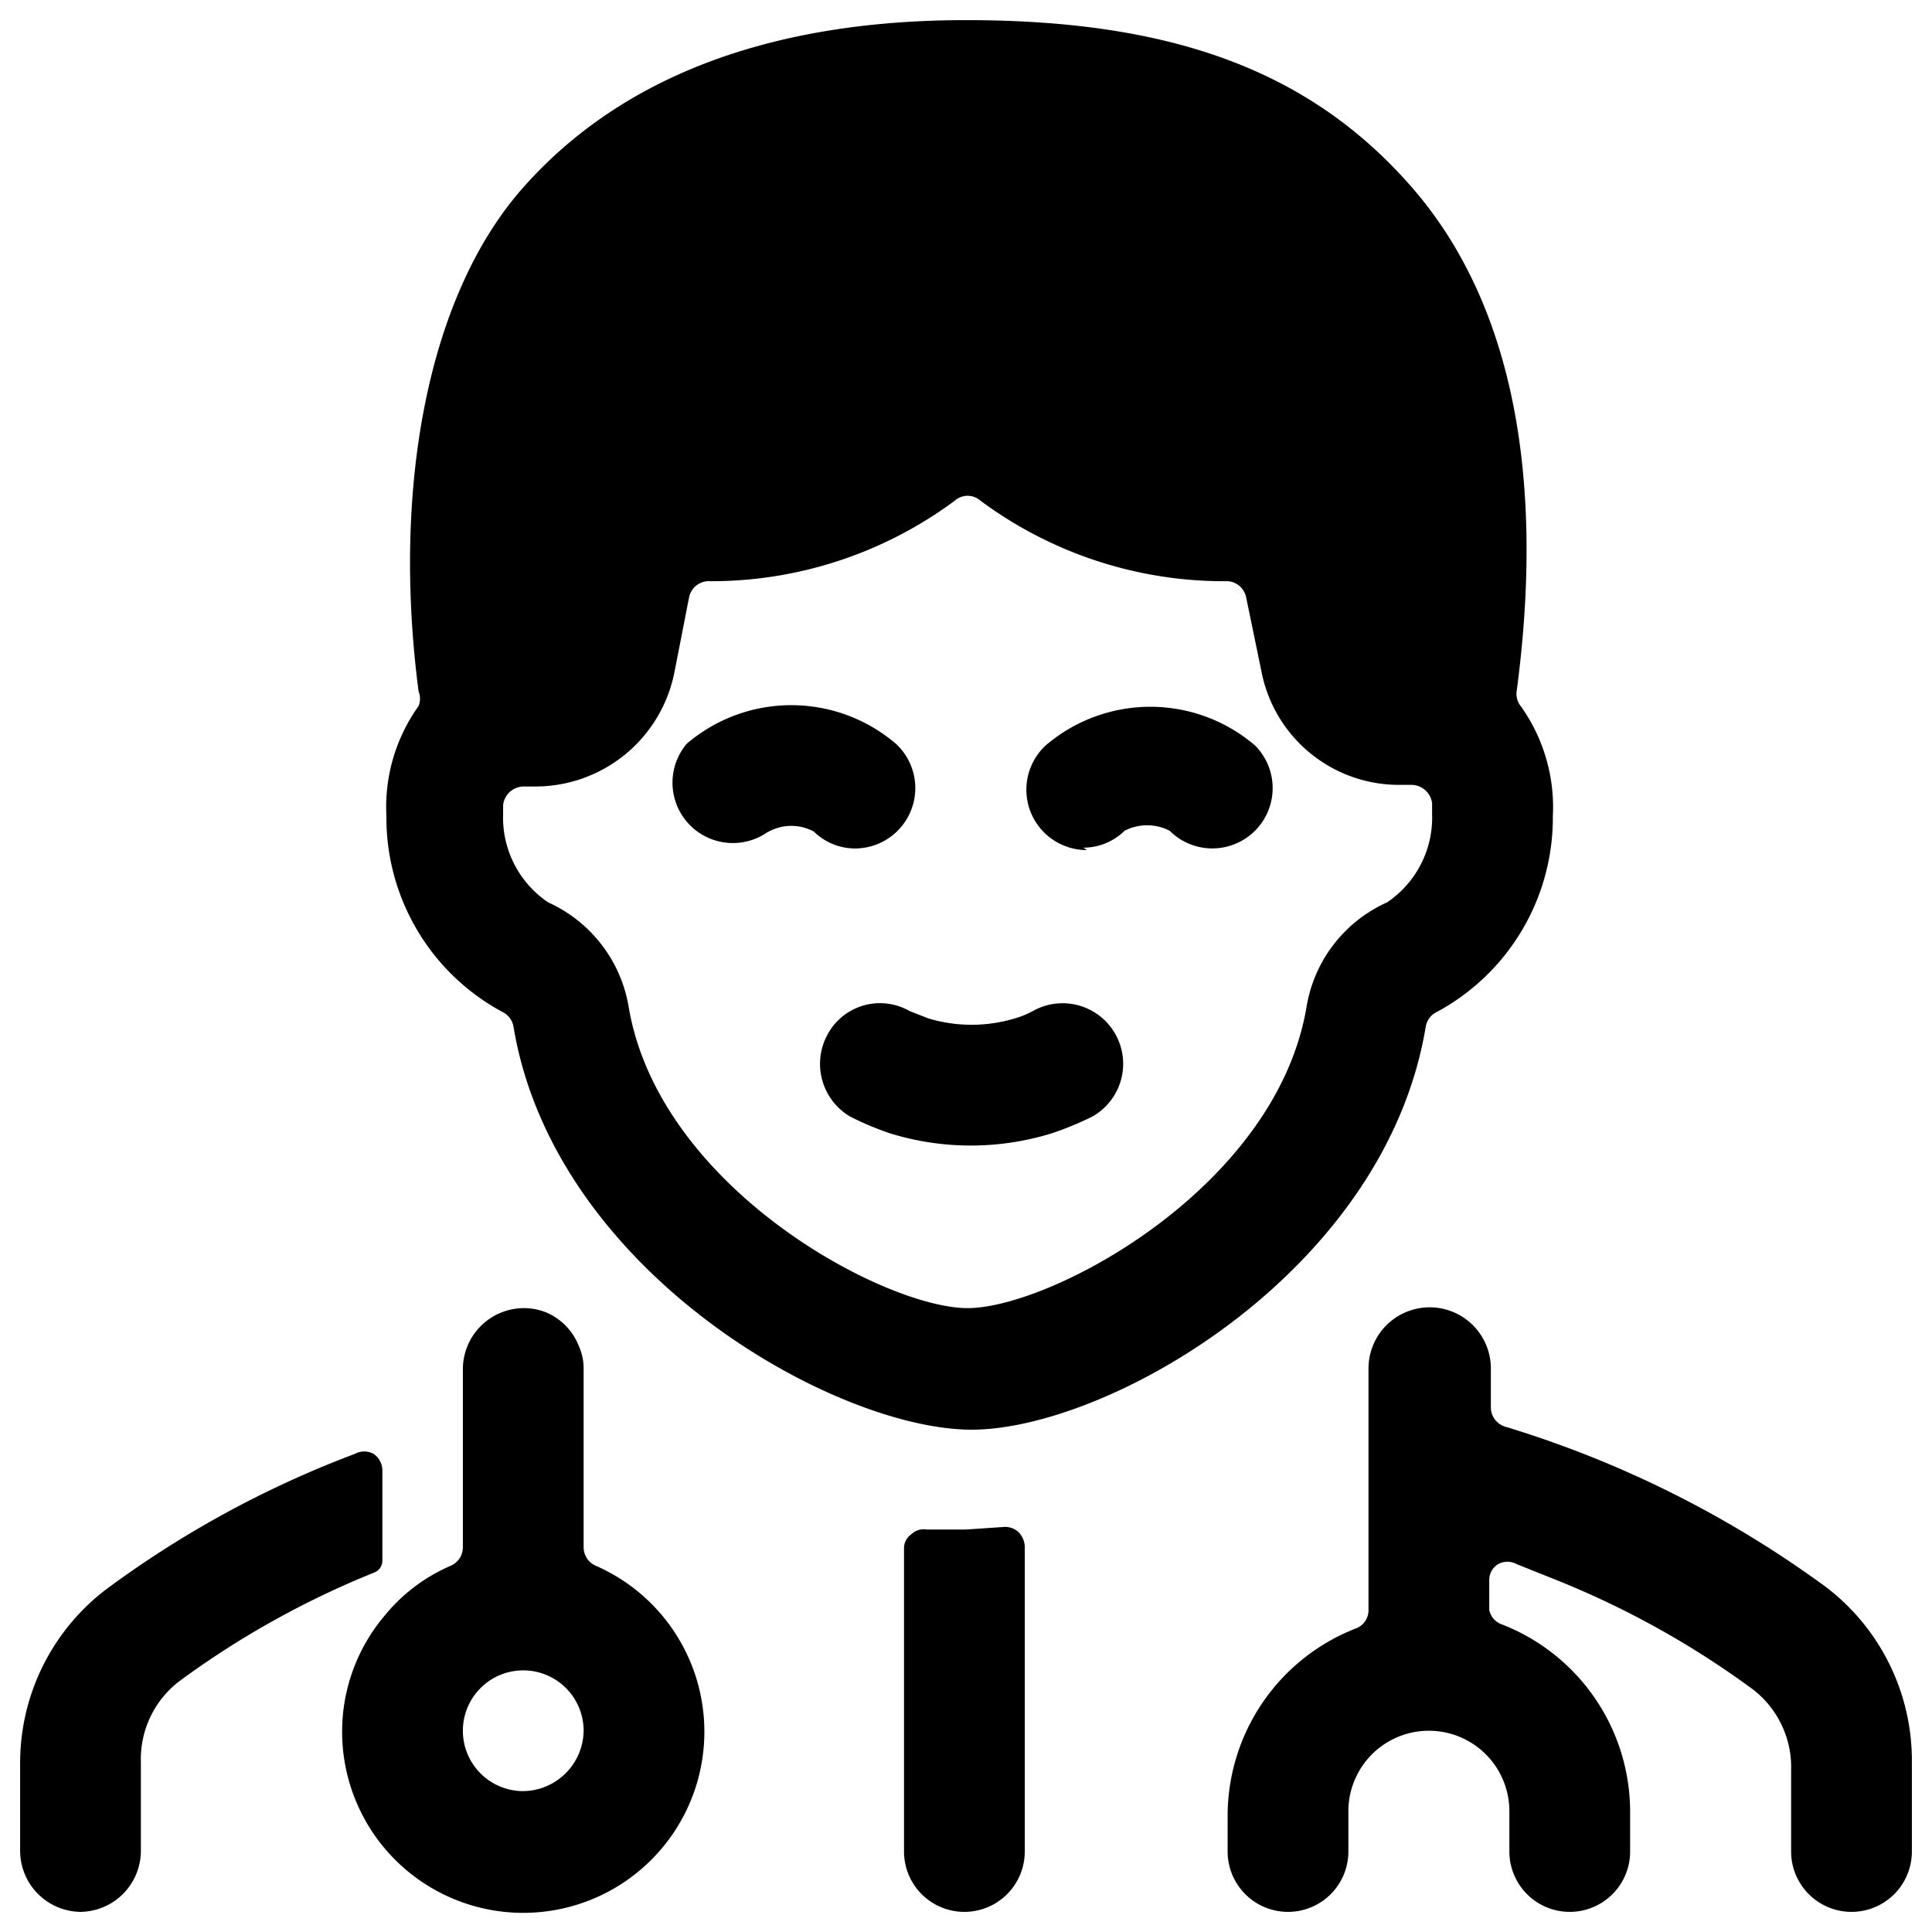
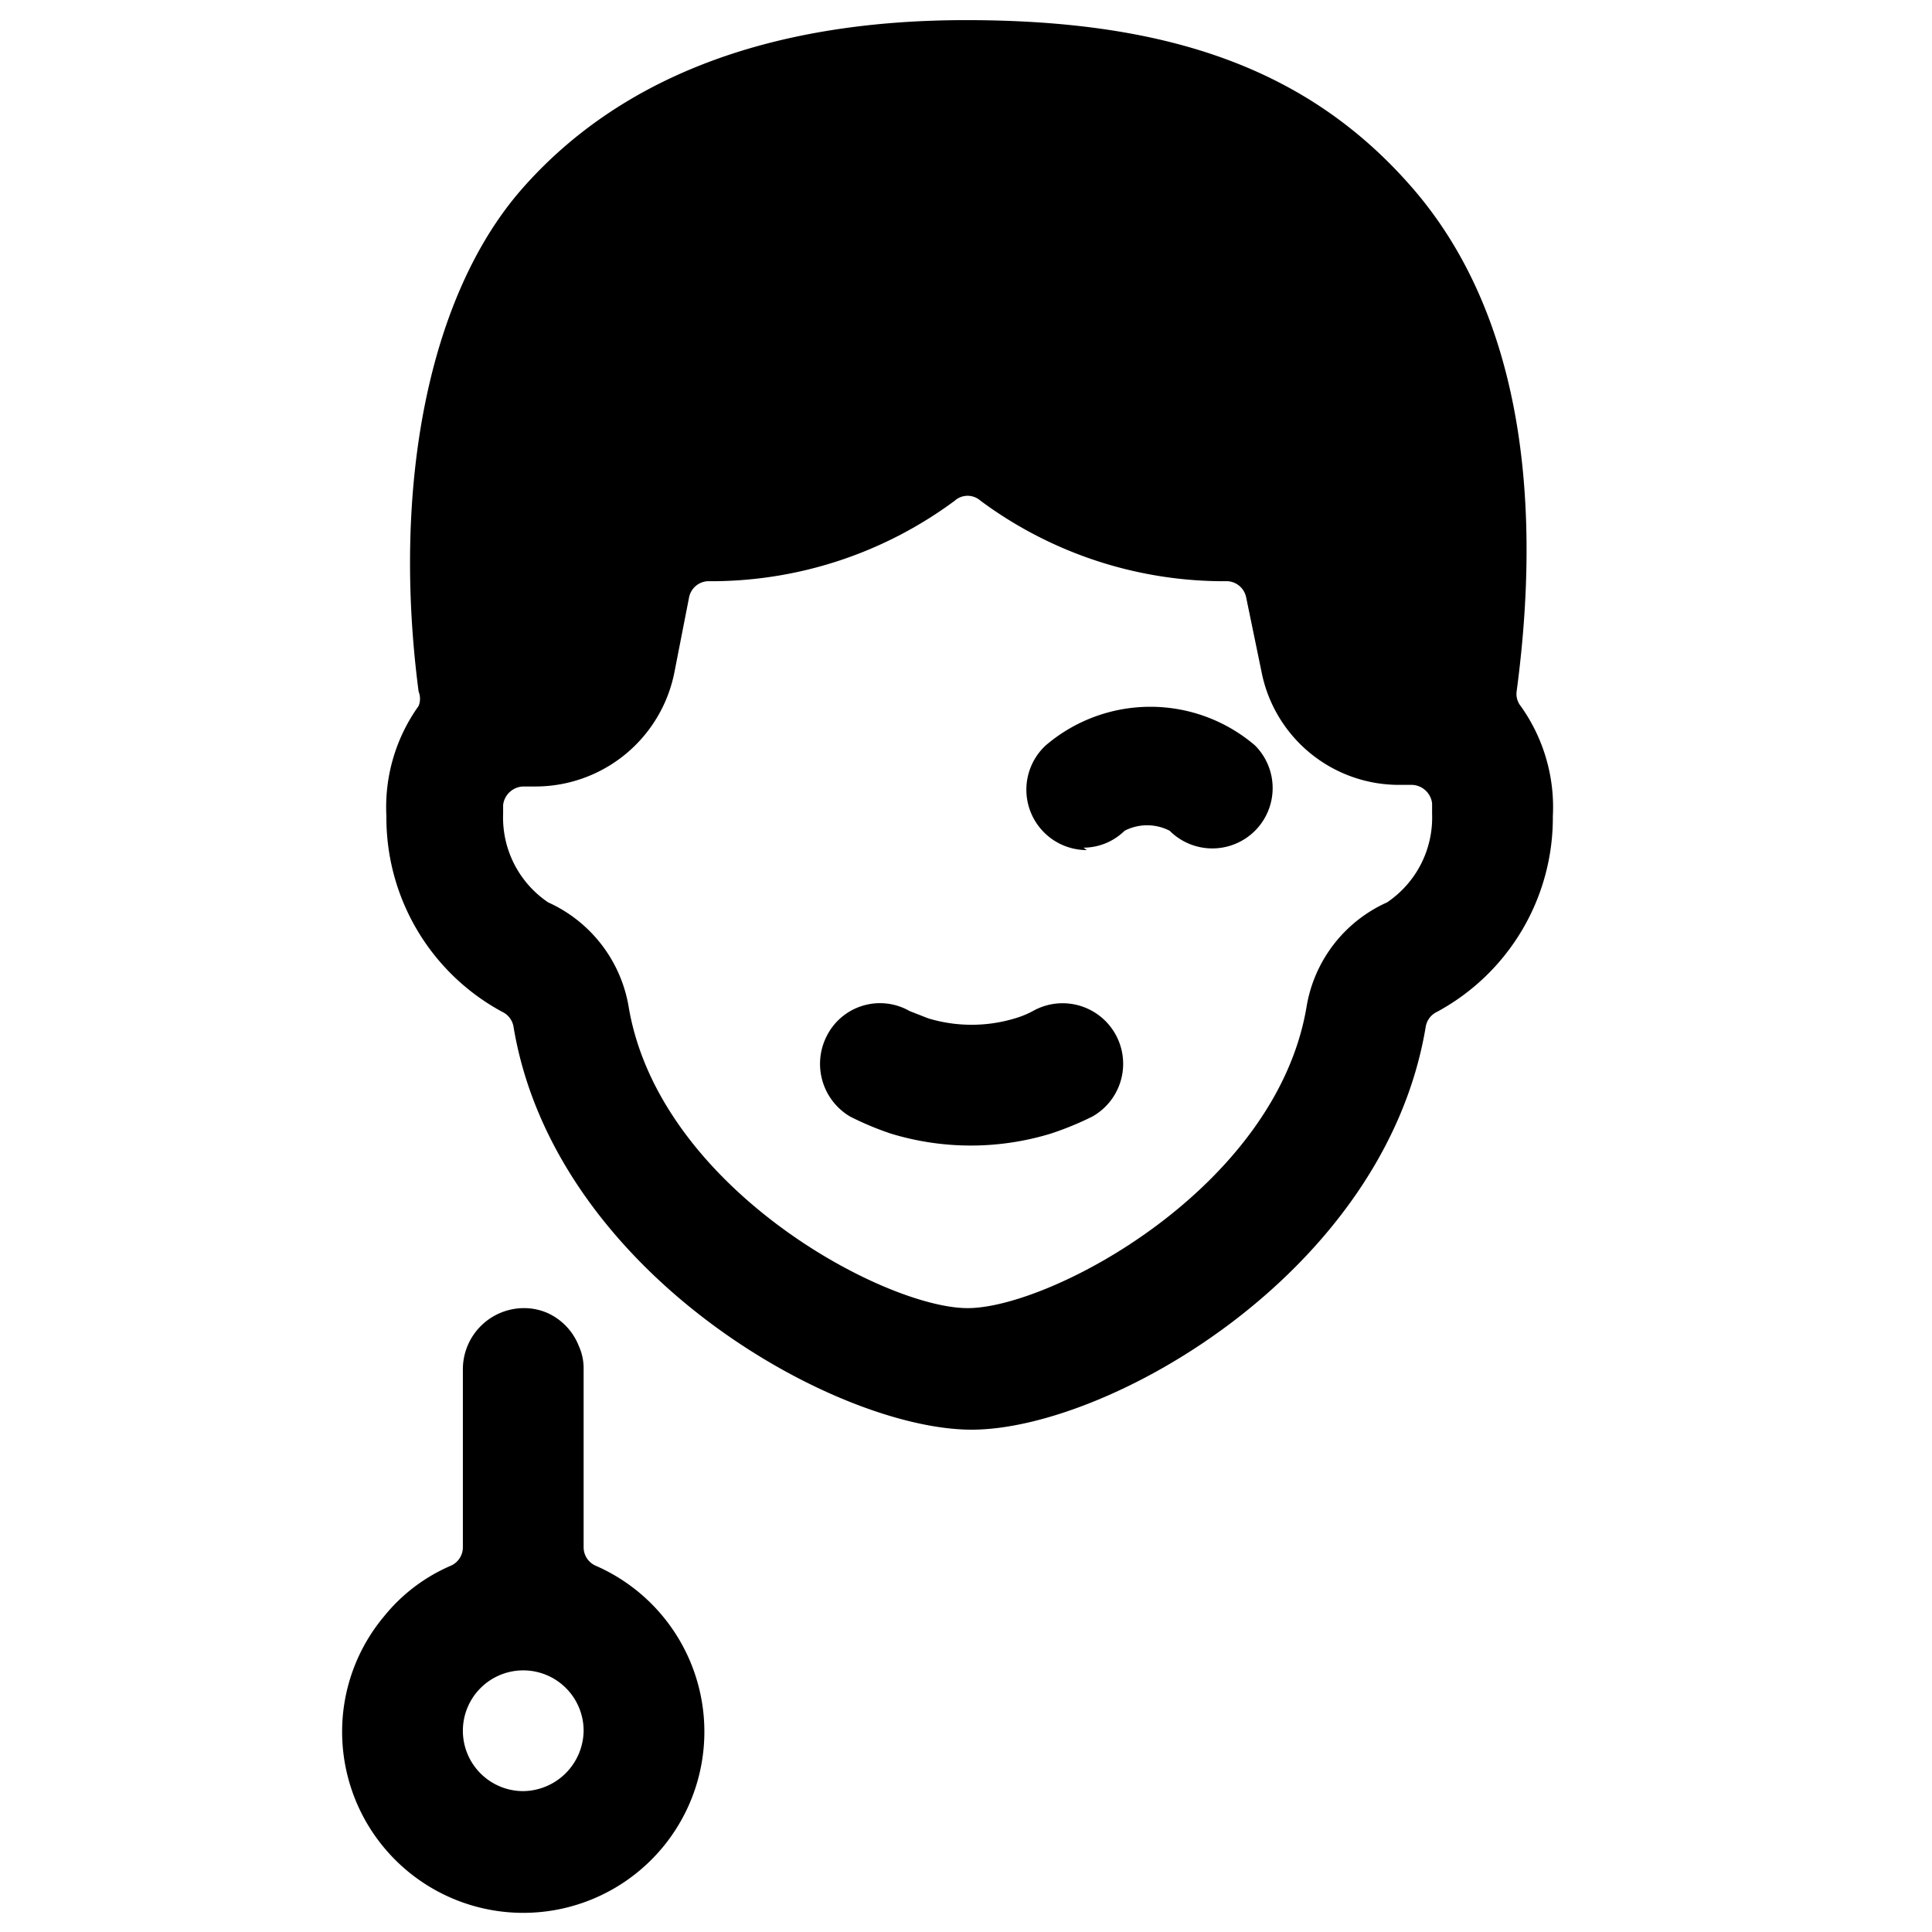
<svg xmlns="http://www.w3.org/2000/svg" viewBox="0 0 24 24">
  <g>
-     <path d="M4.75 18.27a0.25 0.25 0 0 0 -0.11 -0.21 0.24 0.24 0 0 0 -0.23 0 12.67 12.67 0 0 0 -3.1 1.69 2.71 2.71 0 0 0 -1.06 2.14V23a0.76 0.76 0 0 0 0.75 0.75 0.76 0.76 0 0 0 0.75 -0.75v-1.11a1.22 1.22 0 0 1 0.47 -1 11.05 11.05 0 0 1 2.44 -1.36 0.16 0.16 0 0 0 0.09 -0.14Z" fill="#000000" stroke-width="1" />
-     <path d="M22.69 19.72a13.24 13.24 0 0 0 -4 -2 0.25 0.25 0 0 1 -0.17 -0.24V17A0.75 0.75 0 0 0 17 17v3a0.24 0.24 0 0 1 -0.16 0.23 2.5 2.5 0 0 0 -1.59 2.32V23a0.75 0.75 0 0 0 1.5 0v-0.5a1 1 0 0 1 2 0v0.5a0.75 0.75 0 0 0 1.5 0v-0.5a2.5 2.5 0 0 0 -1.59 -2.32 0.24 0.24 0 0 1 -0.16 -0.18v-0.37a0.23 0.23 0 0 1 0.11 -0.2 0.24 0.24 0 0 1 0.23 0l0.5 0.2a11.05 11.05 0 0 1 2.44 1.36 1.22 1.22 0 0 1 0.47 1V23a0.75 0.75 0 0 0 1.5 0v-1.11a2.71 2.71 0 0 0 -1.06 -2.17Z" fill="#000000" stroke-width="1" />
-     <path d="m12 19 -0.49 0a0.22 0.22 0 0 0 -0.19 0.06 0.21 0.21 0 0 0 -0.09 0.18V23a0.75 0.75 0 0 0 1.5 0v-3.78a0.27 0.27 0 0 0 -0.08 -0.19 0.25 0.25 0 0 0 -0.2 -0.06Z" fill="#000000" stroke-width="1" />
    <path d="M17.71 12.76a0.25 0.25 0 0 1 0.14 -0.19 2.74 2.74 0 0 0 1.44 -2.43 2.16 2.16 0 0 0 -0.4 -1.37 0.24 0.24 0 0 1 -0.05 -0.18c0.34 -2.54 0 -4.76 -1.29 -6.25S14.51 0.25 12 0.25 7.67 1 6.49 2.34 4.87 6.07 5.2 8.59a0.24 0.24 0 0 1 0 0.18 2.16 2.16 0 0 0 -0.4 1.37 2.74 2.74 0 0 0 1.44 2.43 0.25 0.25 0 0 1 0.14 0.19c0.51 3.05 4 5 5.69 5s5.13 -1.95 5.64 -5Zm-10.9 -1.55a1.27 1.27 0 0 1 -0.56 -1.1V10a0.26 0.26 0 0 1 0.25 -0.23h0.16a1.76 1.76 0 0 0 1.72 -1.43l0.18 -0.92a0.25 0.25 0 0 1 0.23 -0.2 5.08 5.08 0 0 0 3.07 -1 0.24 0.24 0 0 1 0.32 0 5.08 5.08 0 0 0 3.07 1 0.25 0.25 0 0 1 0.23 0.2l0.19 0.92a1.74 1.74 0 0 0 1.71 1.41h0.16a0.26 0.26 0 0 1 0.25 0.23v0.13a1.27 1.27 0 0 1 -0.56 1.1 1.73 1.73 0 0 0 -1 1.3c-0.38 2.25 -3.18 3.74 -4.21 3.74s-3.83 -1.49 -4.21 -3.74a1.74 1.74 0 0 0 -1 -1.3Z" fill="#000000" stroke-width="1" />
    <path d="M10.27 12.87a0.76 0.76 0 0 0 0.29 1 3.75 3.75 0 0 0 0.5 0.21 3.4 3.4 0 0 0 2 0 3.89 3.89 0 0 0 0.51 -0.21 0.75 0.75 0 0 0 -0.74 -1.31 1.12 1.12 0 0 1 -0.22 0.09 1.85 1.85 0 0 1 -0.54 0.08 1.85 1.85 0 0 1 -0.54 -0.08l-0.23 -0.09a0.74 0.74 0 0 0 -1.03 0.31Z" fill="#000000" stroke-width="1" />
-     <path d="M9.55 10.33a0.59 0.59 0 0 1 0.56 0 0.73 0.73 0 0 0 0.51 0.21 0.75 0.75 0 0 0 0.51 -1.3 2 2 0 0 0 -2.6 0 0.75 0.75 0 0 0 1 1.1Z" fill="#000000" stroke-width="1" />
    <path d="M13.46 10.53a0.73 0.73 0 0 0 0.51 -0.21 0.61 0.61 0 0 1 0.56 0 0.75 0.75 0 0 0 1.06 0 0.75 0.75 0 0 0 0 -1.06 2 2 0 0 0 -2.6 0 0.75 0.75 0 0 0 0.51 1.3Z" fill="#000000" stroke-width="1" />
    <path d="M6.8 16.31a0.73 0.73 0 0 0 -0.3 -0.06 0.76 0.76 0 0 0 -0.75 0.75v2.22a0.25 0.25 0 0 1 -0.15 0.23 2.16 2.16 0 0 0 -0.83 0.63 2.23 2.23 0 0 0 -0.52 1.42 2.25 2.25 0 1 0 3.15 -2.05 0.25 0.25 0 0 1 -0.15 -0.23V17a0.67 0.67 0 0 0 -0.06 -0.28 0.75 0.75 0 0 0 -0.39 -0.41Zm-0.3 5.94a0.75 0.75 0 1 1 0.75 -0.75 0.76 0.76 0 0 1 -0.75 0.75Z" fill="#000000" stroke-width="1" />
  </g>
</svg>